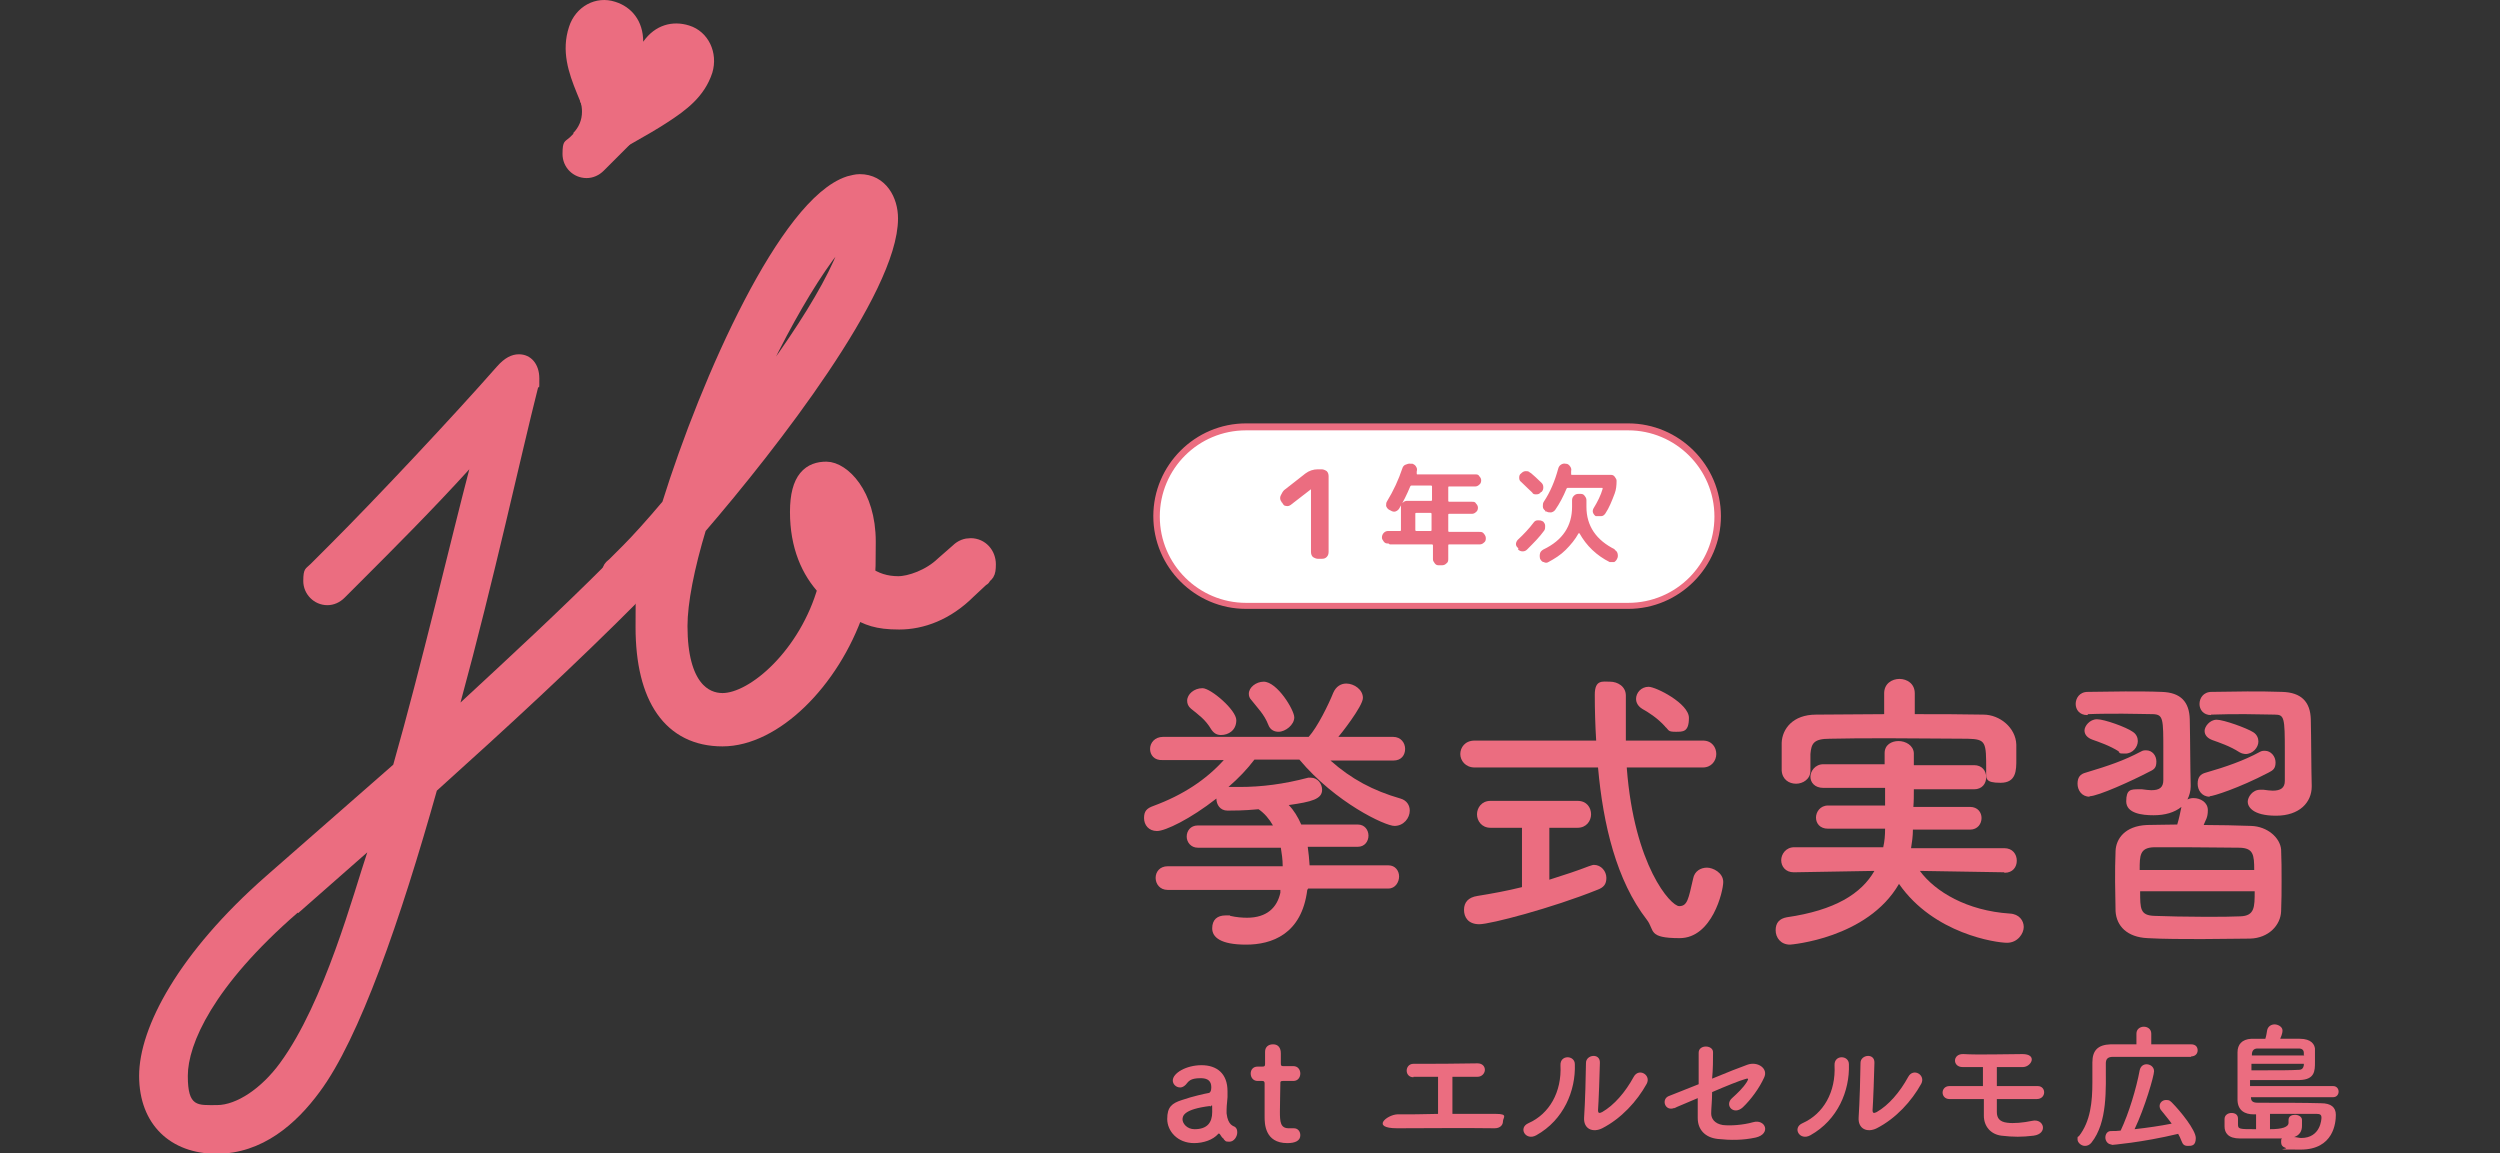
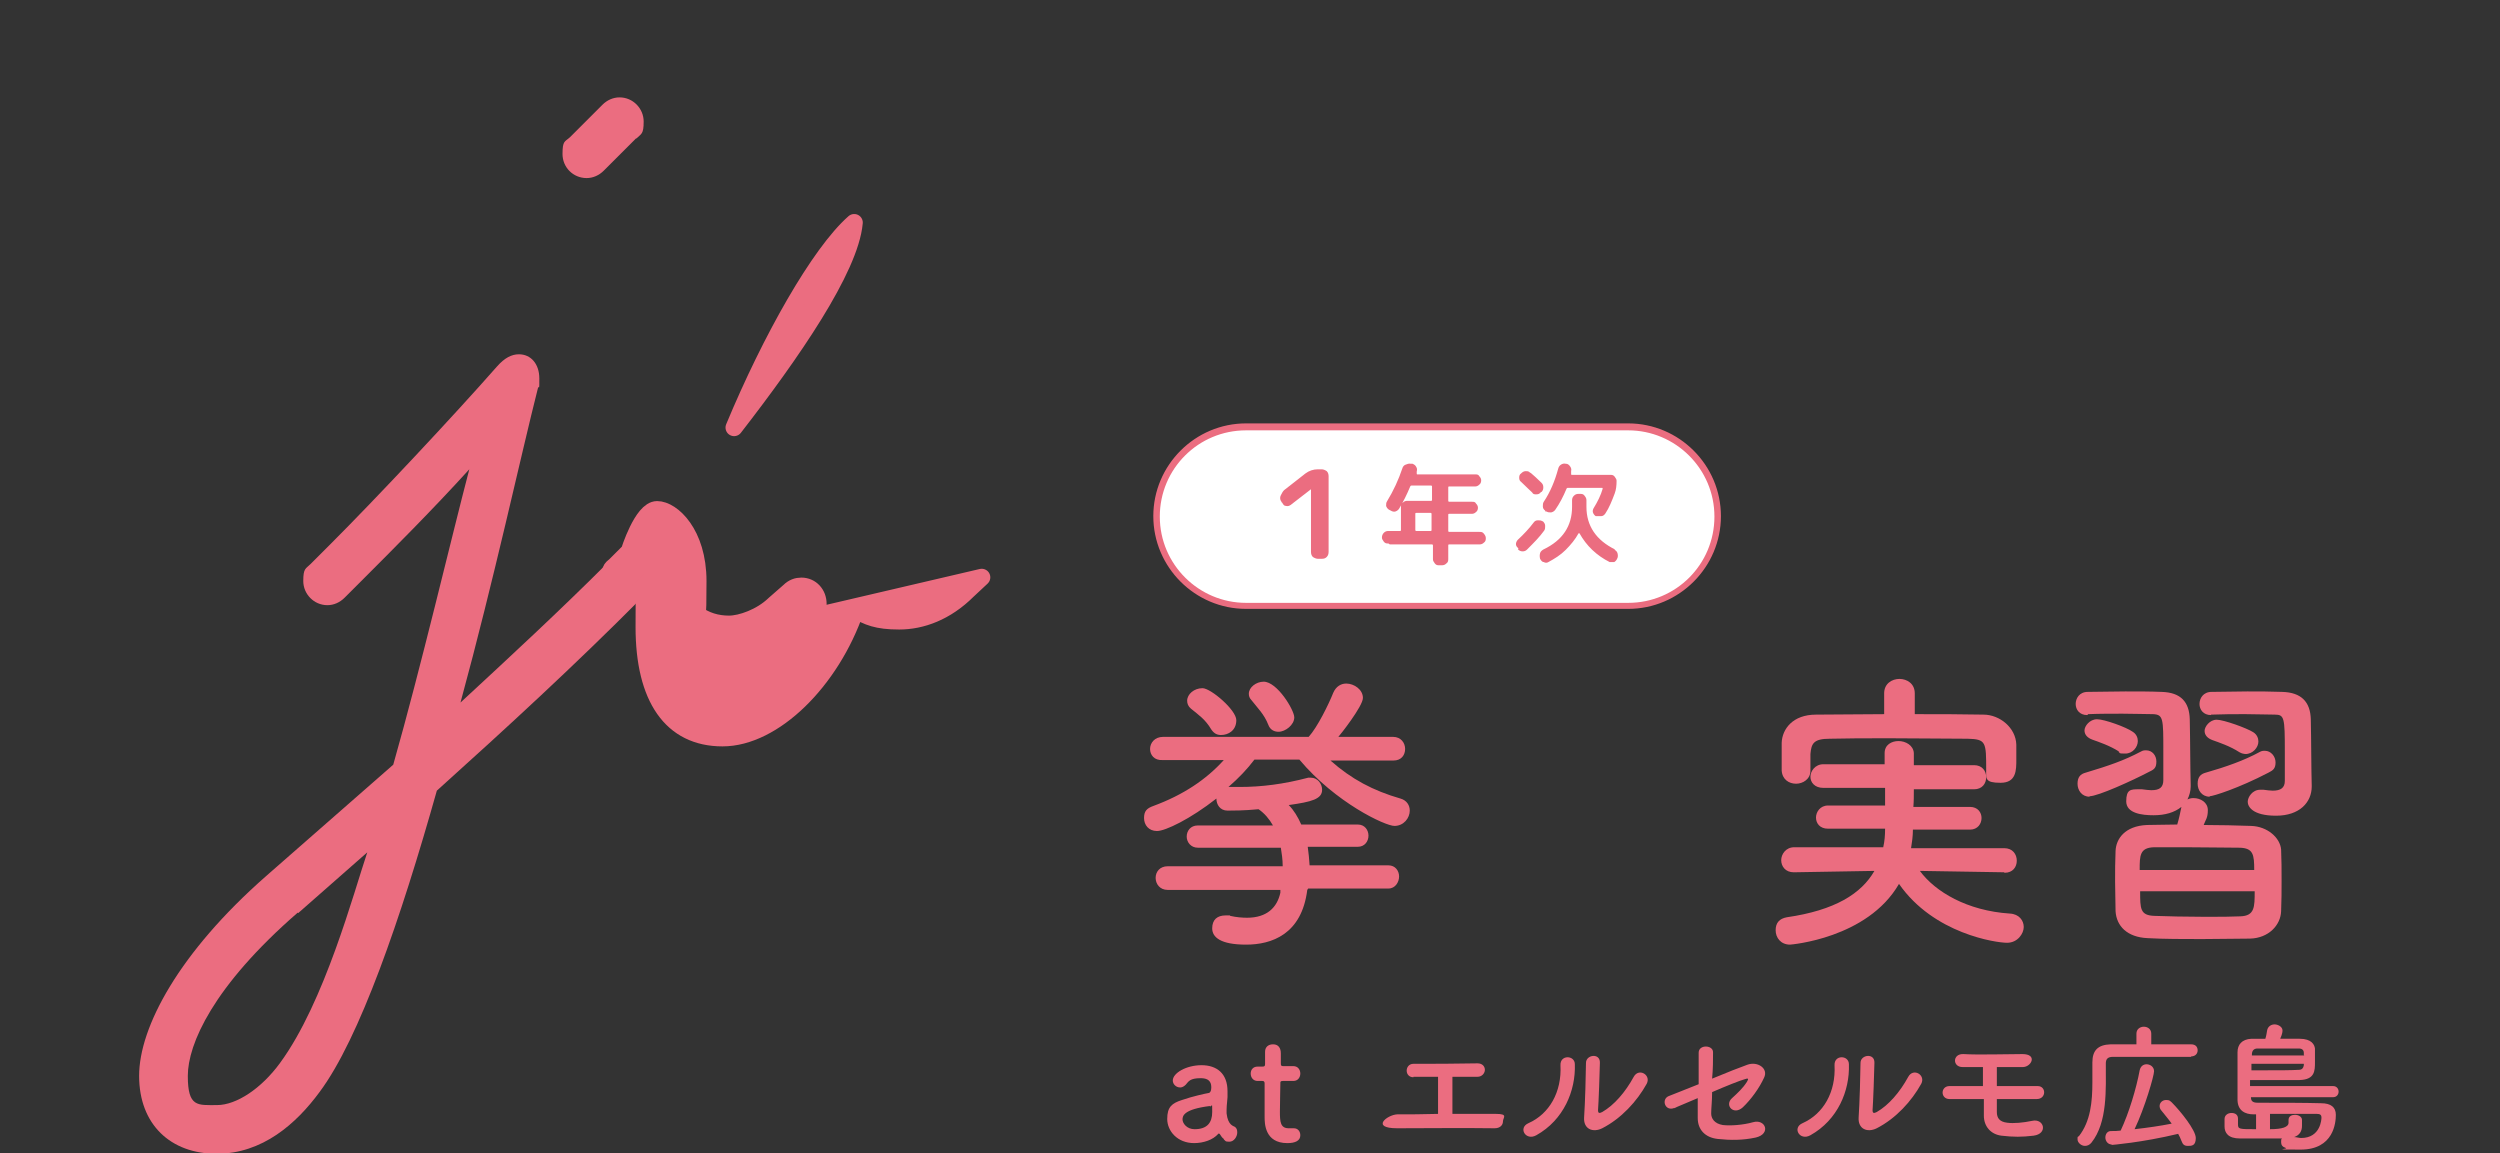
<svg xmlns="http://www.w3.org/2000/svg" id="_レイヤー_2" version="1.1" viewBox="0 0 539.1 248.7">
  <rect x="0" y="0" width="539.1" height="248.7" fill="#333333" stroke="none" />
  <defs>
    <style>
      .st0, .st1 {
        fill: #eb6d80;
      }

      .st2 {
        fill: #fff;
      }

      .st1 {
        stroke: #eb6d80;
        stroke-linejoin: round;
        stroke-width: 3.7px;
      }
    </style>
  </defs>
  <g id="_文字">
    <g>
      <g>
        <g>
          <g>
            <path class="st0" d="M142.5,124.8l-4.2,4.2c-14.3,14.4-29,27.9-44.1,41.5-7.8,27.7-16.7,53.5-25.3,65-5,6.8-12.3,13.3-22.2,13.3s-16.7-6.3-16.7-16.8,8.6-26.6,27.4-43.1l27.4-24c6-21.1,12.5-48.8,16.4-63.7-7.8,8.6-16.7,17.5-22.7,23.5l-4.2,4.2c-1,1-2.3,1.6-3.7,1.6-2.9,0-5.2-2.4-5.2-5.2s.5-2.6,1.6-3.7l4.2-4.2c9.9-9.9,26.6-27.7,36-38.4,1.6-1.8,3.1-2.6,4.7-2.6,2.6,0,4.4,2.1,4.4,5.2s0,1.3-.3,2.1c-3.7,14.6-9.4,41-16.7,67.8,10.7-9.9,21.4-19.8,31.6-30l4.2-4.2c1-1,2.3-1.6,3.7-1.6,2.9,0,5.2,2.3,5.2,5.2s-.5,2.6-1.6,3.7h0v.2ZM64.2,196.8c-18.3,15.9-23.7,28.4-23.7,35.2s2.1,6.3,6.3,6.3,9.6-3.6,13.6-9.1c9.6-13.1,15.9-36.8,18.8-45.4l-14.9,13.1h0ZM137.2,29.8l-7,7c-1,1-2.3,1.6-3.7,1.6-2.9,0-5.2-2.3-5.2-5.2s.5-2.6,1.6-3.6l7-7c1-1,2.3-1.6,3.7-1.6,2.9,0,5.2,2.4,5.2,5.2s-.5,2.6-1.6,3.7h0Z" />
-             <path class="st1" d="M211.7,124.5l-3,2.8c-4.7,4.7-10,6.6-14.8,6.6s-6.8-.9-9.4-2.4c-5.3,15.4-17.7,27.6-28.7,27.6s-16.9-8.6-16.9-23.9.4-6,1.3-10.2l-2.2,2.2c-.8.7-1.7,1.1-2.6,1.1-2.1,0-3.8-1.7-3.8-3.8s.4-1.9,1.1-2.6l3-3c1.9-1.9,5.1-5.4,8.8-9.8,8.6-27.6,25.5-65,38.7-69.3.8-.2,1.5-.4,2.2-.4,4.3,0,6.4,3.9,6.4,7.7,0,15.2-25.6,48.3-41.3,66.5-2.6,8.6-4.1,16.2-4.1,21.4,0,13.3,5.4,16.3,9.4,16.3,7,0,18.4-10.1,22.4-24.4-3.6-3.8-6-9.2-6-16.5s2.8-9,6-9,8.8,5.1,8.8,15.4-.2,4.7-.6,6.9c2.2,1.7,4.7,2.4,7.3,2.4s6.9-1.5,9.8-4.3l3.2-2.8c.8-.8,1.7-1.1,2.6-1.1,2.1,0,3.6,1.7,3.6,3.8s-.4,1.9-1.1,2.6h0v.2ZM158.3,92.2c12.4-16,25-34.2,25.9-44.2-7.5,6.6-18,25.2-25.9,44.2Z" />
+             <path class="st1" d="M211.7,124.5l-3,2.8c-4.7,4.7-10,6.6-14.8,6.6s-6.8-.9-9.4-2.4c-5.3,15.4-17.7,27.6-28.7,27.6s-16.9-8.6-16.9-23.9.4-6,1.3-10.2l-2.2,2.2c-.8.7-1.7,1.1-2.6,1.1-2.1,0-3.8-1.7-3.8-3.8s.4-1.9,1.1-2.6l3-3s2.8-9,6-9,8.8,5.1,8.8,15.4-.2,4.7-.6,6.9c2.2,1.7,4.7,2.4,7.3,2.4s6.9-1.5,9.8-4.3l3.2-2.8c.8-.8,1.7-1.1,2.6-1.1,2.1,0,3.6,1.7,3.6,3.8s-.4,1.9-1.1,2.6h0v.2ZM158.3,92.2c12.4-16,25-34.2,25.9-44.2-7.5,6.6-18,25.2-25.9,44.2Z" />
          </g>
-           <path class="st0" d="M138.7,9c2.6-3.7,6.4-4.6,9.9-3.5,4.2,1.3,6.3,5.9,5,10.2-1.7,5.2-5.7,8.1-9.7,10.7-3.8,2.5-11.3,6.6-13.2,7.5h0c-1-1.9-4.6-9.5-6.3-13.8-1.8-4.4-3.4-9.1-1.7-14.3,1.4-4.4,5.8-6.8,10-5.4,3.5,1.1,6,4.1,6,8.6h0Z" />
        </g>
-         <path class="st0" d="M128.2,20.6l-3.1,1.2c.3.7.4,1.5.4,2.3,0,1.8-.7,3.4-1.9,4.6l.8,1,7-2.5s-3.2-6.6-3.2-6.7h0Z" />
      </g>
      <g>
        <path class="st0" d="M281.9,191.9c-1.2,9.6-7.7,11.8-13.2,11.8s-7.3-1.6-7.3-3.5,1.1-2.8,2.9-2.8.6,0,1,.1c1.3.3,2.6.4,3.6.4,4.3,0,6.5-2.2,7.2-5.4v-.6h-24.3c-1.7,0-2.6-1.3-2.6-2.6s.9-2.5,2.6-2.5h24.8c0-1.4-.2-2.8-.4-4h-17.9c-1.5,0-2.4-1.2-2.4-2.4s.8-2.4,2.4-2.4h16.2c-.8-1.4-1.8-2.6-3.1-3.5-3.1.3-5.6.3-6.7.3-1.6,0-2.4-1.3-2.4-2.6h0c-5.6,4.4-11,7-12.8,7s-2.8-1.3-2.8-2.8.6-2.1,2-2.6c6.5-2.4,11.4-5.7,15.2-9.9h-13.2c-1.8.1-2.7-1.1-2.7-2.4s1-2.6,2.8-2.6h31.4c1.9-2.1,4.3-7,5.3-9.5.6-1.4,1.7-2,2.8-2,1.7,0,3.6,1.3,3.6,3.1s-5,8.1-5.3,8.4h11.8c1.7,0,2.6,1.3,2.6,2.6s-.8,2.5-2.5,2.5h-13.6c4.5,4,9.2,6.5,15.1,8.2,1.4.4,2,1.5,2,2.6,0,1.6-1.3,3.3-3.3,3.3s-12.7-5-20.5-14.3h-9.7c-1.5,2-3.4,4-5.6,5.9h2.4c4.7,0,9.5-.6,14.8-2h.6c1.4,0,2.4,1.3,2.4,2.6,0,2-2.2,2.6-7.2,3.3,1.1,1.1,2,2.6,2.7,4.2h12.2c1.5,0,2.3,1.2,2.3,2.4s-.8,2.4-2.3,2.4h-10.8c.2,1.3.3,2.6.4,4h17c1.5,0,2.3,1.2,2.3,2.4s-.8,2.6-2.3,2.6h-17.3l-.2.3ZM263.3,158.5c-.8,0-1.5-.3-2.1-1.2-1.3-2.2-2.7-3.1-4.4-4.5-.6-.5-.8-1.1-.8-1.7,0-1.4,1.5-2.7,3.3-2.7s7.3,4.7,7.3,6.9-1.7,3.2-3.3,3.2h0ZM275.7,157.8c-.9,0-1.8-.4-2.2-1.5-.9-2.3-2.3-3.6-3.7-5.4-.4-.4-.5-.9-.5-1.3,0-1.4,1.6-2.6,3.2-2.6,2.9,0,6.6,6.1,6.6,7.7s-1.9,3.1-3.4,3.1h0Z" />
-         <path class="st0" d="M350.8,165.6c1.6,21.1,9.5,29.8,11.3,29.8s2-1.6,3-5.9c.3-1.7,1.7-2.4,3-2.4s3.5,1.1,3.5,3.1-2.4,12.1-9.4,12.1-5.3-1.7-7.1-4c-6.5-8.4-9.4-20.4-10.5-32.8h-26.6c-2,0-3.1-1.5-3.1-2.9s1-2.9,3.1-2.9h26.2c-.2-3.3-.3-6.6-.3-9.9s1.7-2.8,3.3-2.8,3.4,1,3.4,3h0v9.7h16.6c2,0,2.9,1.5,2.9,2.9s-1,2.9-2.9,2.9h-16.4ZM328.1,178.5h-6.7c-1.9,0-2.9-1.5-2.9-2.9s1-2.9,2.9-2.9h18.8c2,0,2.9,1.5,2.9,2.9s-1,2.9-2.9,2.9h-6.1v11.2c3.2-1,6.2-2,8.5-2.9.4-.1.8-.3,1.1-.3,1.6,0,2.7,1.4,2.7,2.8s-.6,2.1-2,2.6c-9.7,3.9-23,7.4-25.4,7.4s-3.3-1.5-3.3-3.1.9-2.7,2.9-3c3.1-.5,6.4-1.1,9.6-1.9v-12.8h-.1ZM359.1,156.7c-1.7-1.9-3.8-3.2-4.9-3.8-1-.6-1.4-1.4-1.4-2.2,0-1.3,1.1-2.6,2.7-2.6s8.7,3.6,8.7,6.7-1.3,3-2.9,3-1.4-.3-2.1-1h-.1Z" />
        <path class="st0" d="M432.2,188.1l-18.2-.3c3.3,4.5,10.2,8.6,19.4,9.2,2,.1,3,1.5,3,2.9s-1.3,3.4-3.6,3.4-15.8-1.9-23.3-12.7c-6.8,11.8-23.4,13.1-23.5,13.1-2,0-3.1-1.5-3.1-3.1s.8-2.5,2.4-2.8c10.4-1.5,16.1-5.1,18.9-10l-17.4.3h0c-1.8,0-2.7-1.3-2.7-2.6s1-2.8,2.8-2.8h19.2c.3-1.3.4-2.6.4-4h-12.3c-1.8,0-2.6-1.2-2.6-2.4s.9-2.6,2.6-2.6h12.3v-3.8h-13.3c-1.9,0-2.8-1.2-2.8-2.4s1-2.7,2.8-2.7h13.2v-2.4h0c0-1.8,1.5-2.6,3-2.6s3.2.9,3.3,2.6v2.6h13c1.7,0,2.6,1.2,2.6,2.6s-.9,2.6-2.6,2.6h-13c0,1.2,0,2.6-.1,3.8h12.2c1.7,0,2.5,1.2,2.5,2.4s-.8,2.5-2.5,2.5h-12.3c0,1.4-.2,2.8-.4,4h20.1c1.8,0,2.7,1.3,2.7,2.7s-.9,2.6-2.6,2.6h-.1ZM412.9,154c5,0,9.9,0,14.8.1,3.5,0,7,2.8,7.1,6.5v3.2c0,2.3,0,5-3.4,5s-3.1-.9-3.1-2.7h0c0-6.1,0-6.7-4-6.8-5,0-10.9-.1-16.6-.1s-9.2,0-13.1.1c-3.5,0-4,1-4.2,3.3v3.6c0,1.8-1.6,2.8-3.1,2.8s-3-.9-3.1-2.9v-5.9c.1-3,2.4-6.1,7.4-6.1s9.8-.1,14.7-.1v-4.5c0-2.1,1.7-3.1,3.3-3.1s3.3,1,3.3,3.1v4.5h0Z" />
        <path class="st0" d="M450.1,154.2c-1.7,0-2.5-1.2-2.5-2.4s.8-2.6,2.6-2.6c2.6,0,5.3-.1,8.1-.1s5.4,0,7.8.1c4.2.1,6,2.2,6.1,5.9.1,4.1.1,11.1.2,14.1v.4c0,1-.3,2-.7,2.8.4-.2.8-.3,1.3-.3,1.5,0,3.1.9,3.1,2.6s-.5,2.1-.9,3.2c3.5,0,7.1.1,10.2.2,3.6.1,6.3,2.6,6.5,5.1.1,2.2.1,4.4.1,6.6s0,4.5-.1,6.7c-.1,3-2.7,5.8-6.7,5.9-3.1,0-6.7.1-10.4.1s-8.3,0-11.7-.2c-4.4-.2-6.7-2.6-6.9-5.8,0-2.1-.1-4.2-.1-6.4s0-4.4.1-6.6c.1-2.6,2-5.4,6.8-5.6,1.9,0,4.2-.1,6.5-.1.4-1.3.7-2.8.9-3.8-1.5,1.2-3.5,1.8-6,1.8s-5.9-.4-5.9-3,1-2.6,2.7-2.6.5,0,.7,0c.8.1,1.5.2,2,.2,1.8,0,2.6-.6,2.6-2.2v-6.3c0-6.9,0-7.8-2.2-7.9-1.8,0-4.2-.1-6.6-.1s-5,0-7.4.1h0l-.2.2ZM450.6,171.8c-1.7,0-2.6-1.4-2.6-2.8s.6-2.1,1.8-2.4c5-1.5,8.2-2.6,11.8-4.5.5-.3.8-.3,1.2-.3,1.3,0,2.2,1.1,2.2,2.4s-.4,1.7-1.5,2.2c-3.6,1.9-11.1,5.3-12.9,5.3h0ZM457,162.1c-2-1.3-4.4-2.1-5.8-2.6-1.1-.4-1.7-1.1-1.7-2s1.1-2.4,2.7-2.4,6.3,1.7,7.7,2.7c.8.5,1.1,1.3,1.1,2,0,1.3-1.1,2.7-2.7,2.7s-1-.1-1.5-.4h.2ZM486.1,187.6c0-3.3-.2-4.7-3.1-4.8-3.3,0-7.6-.1-11.7-.1h-6.8c-3.1.1-3.1,1.8-3.1,4.9h24.7ZM461.5,192.2c0,3.8,0,5.2,3.1,5.3,2.9.1,6.8.2,10.7.2s5.5,0,7.8-.1c3.1-.1,3.1-2,3.1-5.4h-24.7ZM476.5,171.8c-1.7,0-2.6-1.4-2.6-2.8s.6-2.1,1.8-2.4c4.2-1.2,8.2-2.6,11.5-4.4.5-.3.8-.3,1.2-.3,1.3,0,2.3,1.2,2.3,2.5s-.5,1.7-1.5,2.2c-6.5,3.4-12,5.1-12.7,5.1h0ZM476.8,154.2c-1.7,0-2.5-1.2-2.5-2.4s.8-2.6,2.6-2.6c2.6,0,5.2-.1,7.7-.1s5,0,7.5.1c4.2.1,6.1,2.2,6.2,5.9.1,4.1.1,11.3.2,14.3v.2c0,3.4-2.6,6.3-7.7,6.3s-6.1-2-6.1-3,1-2.6,2.7-2.6.5,0,.7,0c.8.1,1.4.2,2,.2,1.7,0,2.6-.6,2.6-2.1v-6.4c0-7.3-.1-7.9-2.2-7.9s-4-.1-6.3-.1-4.8,0-7.2.1h-.2ZM484.4,162.6c-.5,0-1-.1-1.5-.4-2-1.3-4.4-2.1-5.8-2.6-1.1-.4-1.7-1.1-1.7-2s1.1-2.4,2.6-2.4,6.5,1.8,7.9,2.7c.8.5,1.1,1.3,1.1,2,0,1.3-1.2,2.7-2.8,2.7h.2Z" />
        <path class="st0" d="M263.9,245.6c-.3-.2-.6-.6-.9-1.1h-.1c0-.1-.1-.1-.2,0-1.1,1.3-3.2,2-5.2,2-3.6,0-5.8-2.6-5.8-5.2s1-3.4,3.2-4.1c2.3-.8,5.1-1.4,5.7-1.5.3,0,.6-.4.6-1.1s0-2.1-2.3-2.1-2.6.7-3.2,1.4c-.4.4-.8.6-1.2.6-.9,0-1.6-.7-1.6-1.5,0-1.6,2.9-3.3,6.2-3.3s5.6,1.8,5.6,5.6,0,.8,0,1.3-.2,1.7-.2,2.7,0,.6,0,.8c.3,2.6,1.5,2.7,1.8,2.9.4.3.5.7.5,1.2,0,.9-.7,2-1.7,2s-.8-.2-1.2-.5h0ZM260.9,238.5c-5.6.7-5.9,2.1-5.9,2.9s.9,2.1,2.6,2.1c2.7,0,3.8-1.4,3.8-3.7s0-1.2-.5-1.2h0Z" />
        <path class="st0" d="M276.6,233.1c-.5,0-.5.2-.5.4,0,1.2-.1,4-.1,6.2s.1,3.6,1.9,3.6.5,0,.8,0h.3c.9,0,1.4.7,1.4,1.5,0,1.2-1.1,1.7-2.8,1.7-4.9,0-4.9-4.3-4.9-5.7v-7.2c0-.4-.2-.5-.5-.5h-1c-1,0-1.5-.8-1.5-1.6s.5-1.5,1.5-1.5h1c.5,0,.6-.1.6-.6v-2.6h0c0-1.1.8-1.6,1.7-1.6,1.7,0,1.7,1.6,1.7,2v2.1c0,.5.1.6.5.6h2.2c1,0,1.5.8,1.5,1.6s-.5,1.6-1.5,1.6h-2.3Z" />
        <path class="st0" d="M304.8,232.3c-2,0-1.9-2.9,0-2.9,4,0,9.2,0,13.8-.1,1.1,0,1.6.7,1.6,1.4s-.6,1.5-1.6,1.5h-5.4v8h9.4c2.7,0,1.5.8,1.5,1.6s-.6,1.5-1.8,1.5c-6.5-.1-15.2,0-21,0s-2.2-2.9,0-3c2.4,0,5.5,0,8.8-.1v-8h-5.4.1Z" />
        <path class="st0" d="M329.6,242.2c4.5-2,7.2-6.7,6.9-12.5-.1-2.3,3.1-2.2,3.1-.2.2,5.7-2.4,12-8.3,15.3-2.3,1.3-4-1.6-1.7-2.6h0ZM345.5,243.3c-2,1-4.1.2-3.9-2.4.2-2.7.4-9.9.4-11.7s3.1-2.2,3,0c0,1.2-.3,9.2-.4,10.2,0,.7.3.7.9.4,2.6-1.5,5-4.3,6.8-7.6,1.1-2,3.8-.4,2.8,1.5-2.1,3.8-5.5,7.5-9.6,9.6h0Z" />
        <path class="st0" d="M361.1,238.9c-2.1.9-3-2-1.1-2.6.6-.2,3.2-1.3,6.3-2.5v-6.8c0-1.8,3.1-1.7,3.1-.1s0,3.6-.2,5.7c3.1-1.3,6.2-2.5,7.6-3,2.2-.8,4.6.8,3.6,2.8-1,2.2-2.8,4.7-4.6,6.4-2,1.8-4-.5-2.3-2,1.2-1.1,2.3-2.1,3.2-3.5.5-.8.2-.8-.4-.6-1.1.3-4.1,1.5-7.1,2.8,0,1.9-.2,3.5-.2,4.6s.7,2.2,2.5,2.5c1.6.2,4.4,0,6.5-.6,2.7-.8,4,2.5.6,3.3-2.8.6-5.4.6-8.2.3-2.7-.3-4.3-2-4.3-4.5v-4.3c-2.5,1.1-4.6,1.9-5.1,2.2h.1Z" />
        <path class="st0" d="M388.7,242.2c4.5-2,7.2-6.7,6.9-12.5-.1-2.3,3.1-2.2,3.1-.2.2,5.7-2.4,12-8.3,15.3-2.3,1.3-4-1.6-1.7-2.6h0ZM404.7,243.3c-2,1-4.1.2-3.9-2.4.2-2.7.4-9.9.4-11.7s3.1-2.2,3,0c0,1.2-.3,9.2-.4,10.2,0,.7.3.7.9.4,2.6-1.5,5-4.3,6.8-7.6,1.1-2,3.8-.4,2.8,1.5-2.1,3.8-5.5,7.5-9.6,9.6h0Z" />
        <path class="st0" d="M420.4,237c-1,0-1.5-.7-1.5-1.4s.5-1.4,1.5-1.4h7.2v-4.1h-4.4c-2.2,0-2.2-2.9.2-2.8,3.2.2,9.4,0,12.7,0s2,2.7.2,2.8h-5.7v4.1h8.8c1.9,0,1.9,2.8-.2,2.8h-8.6v2.8c0,1.3.6,2.1,2.2,2.3,1.4.2,3.5,0,5.4-.4,2.6-.6,3.5,2.8.3,3.2-2.5.3-4.3.3-6.9,0-2.4-.3-3.8-2.1-3.8-4.3v-3.6h-7.4Z" />
        <path class="st0" d="M472.5,227.9h-16.9c-1.1,0-1.5.5-1.5,1.4,0,5.6.4,12.7-3.1,17.1-.4.5-.9.7-1.4.7-.8,0-1.6-.7-1.6-1.4s0-.5.3-.7c2.5-3.2,2.9-7.4,2.9-11.6v-4.3h0c0-2.6,1.2-3.8,3.9-3.9h5.6v-2.3c0-1,.8-1.5,1.6-1.5s1.6.5,1.6,1.5v2.3h8.6c1,0,1.4.6,1.4,1.3s-.5,1.3-1.4,1.3h0ZM455.4,246.8c-.9,0-1.4-.8-1.4-1.5s.4-1.4,1.2-1.4,1.4,0,2.1-.1c1.8-3.8,3.4-9.2,4.1-13,.2-.9.8-1.3,1.5-1.3s1.6.5,1.6,1.5-2,7.9-4.2,12.5c2.7-.3,5.5-.7,8-1.2-.7-1-1.5-1.9-2.2-2.8-.3-.3-.4-.7-.4-1,0-.7.6-1.3,1.4-1.3s.8.2,1.2.5c1.9,1.9,5.2,6,5.2,7.7s-.9,1.7-1.7,1.7-1.1-.3-1.4-1.1c-.2-.5-.4-1-.7-1.5-7.9,1.9-14.4,2.4-14.4,2.4h0Z" />
        <path class="st0" d="M485.4,236.5v.2c0,1,.8,1.1,1.6,1.1h1.8c3.2,0,8.2,0,11.7.1,2.2,0,3.2.9,3.2,2.5s-.4,7.5-7.6,7.5-2.1-.1-3.3-.4c-.6-.2-.9-.6-.9-1.2s0-.6.2-.8h-9.1c-2.5,0-3.3-1.2-3.3-2.6v-1.6c0-.8.7-1.3,1.5-1.3s1.4.4,1.4,1.2h0v1.2c0,1.1.2,1.1,3.9,1.1v-3.2h-.5c-1.9,0-3.4-.8-3.5-3v-10.4c0-1.6.9-2.8,3-2.9h3c.2-.6.3-1.3.4-1.9.2-.8.9-1.2,1.6-1.2s1.7.5,1.7,1.3-.4,1.5-.5,1.8h4.2c2.6,0,3.2,1.3,3.3,2.1v2.9c0,1.9,0,3.8-3.3,3.9h-10.7v1.3h17.9c.8,0,1.2.6,1.2,1.2s-.4,1.2-1.2,1.2h-17.9.2ZM485.5,229.4v1.4h3.5c2.5,0,5,0,6.7-.1.8,0,1-.5,1.1-1v-.3h-11.3ZM496.8,227.5v-.4c0-.7-.4-1-1.1-1h-8.9c-.8,0-1.2.5-1.2,1.3v.2h11.3,0ZM496.4,242.8c0,1.1-.5,2-1.7,2.4.5,0,1.1.2,1.5.2,4.3,0,4.4-4.2,4.4-4.4,0-.6-.3-.8-1-.8h-10.1v3.3q4,0,4-1.4c0-1.4,0-.5,0-.6h0c0-.8.7-1.1,1.4-1.1s1.5.4,1.5,1.1v1.3h0Z" />
      </g>
    </g>
    <g>
      <g>
        <path class="st2" d="M268.7,130.6c-10.6,0-19.3-8.7-19.3-19.3s8.6-19.3,19.3-19.3h82.4c10.6,0,19.3,8.7,19.3,19.3s-8.6,19.3-19.3,19.3h-82.4Z" />
        <path class="st0" d="M351.1,92.8c10.2,0,18.6,8.3,18.6,18.6s-8.3,18.6-18.6,18.6h-82.4c-10.2,0-18.6-8.3-18.6-18.6s8.3-18.6,18.6-18.6h82.4M351.1,91.3h-82.4c-11,0-20,9-20,20s9,20,20,20h82.4c11,0,20-9,20-20s-9-20-20-20h0Z" />
      </g>
      <g>
        <path class="st0" d="M276.4,108.3l-.2-.3c-.2-.4-.2-.8,0-1.2s.4-.8.7-1.1l4.6-3.6c.8-.6,1.7-.9,2.7-.9h.8c.4,0,.8.2,1.1.4.3.3.4.7.4,1.1v16.3c0,.4-.1.8-.4,1.1-.3.3-.6.4-1.1.4h-.8c-.4,0-.8-.2-1.1-.4-.3-.3-.4-.7-.4-1.1v-13.5h0l-4.4,3.4c-.3.2-.6.3-1,.2-.4,0-.6-.3-.8-.7h-.1Z" />
        <path class="st0" d="M299.4,117.2c-.4,0-.7,0-1-.4s-.4-.6-.4-.9.1-.7.4-1,.6-.4,1-.4h2.5c.1,0,.2,0,.2-.2v-5c0-.4.1-.7.4-.9.3-.3.6-.4,1-.4h5.1c.1,0,.2,0,.2-.2v-2.9c0,0,0-.2-.2-.2h-4.2c-.1,0-.2,0-.3.2-.7,1.7-1.5,3.3-2.4,4.8-.2.3-.5.5-.8.6s-.7,0-1-.2l-.4-.2c-.3-.2-.5-.5-.6-.8,0-.4,0-.7.2-1,1.4-2.3,2.5-4.7,3.3-7.1.1-.4.4-.7.7-.8s.7-.3,1.1-.2h.4c.4.2.6.3.8.7.2.3.2.6.1,1v.4c0,0,0,.2.1.2h12.5c.4,0,.7,0,.9.4.3.3.4.6.4.9s-.1.7-.4.9c-.3.3-.6.4-.9.4h-5.6c-.1,0-.2,0-.2.2v2.9c0,0,0,.2.2.2h4.9c.4,0,.7,0,.9.4.3.3.4.6.4.9s-.1.7-.4.9c-.3.3-.6.4-.9.4h-4.9c-.1,0-.2,0-.2.2v3.5c0,0,0,.2.2.2h6.5c.4,0,.7,0,1,.4s.4.6.4,1-.1.7-.4.9c-.3.3-.6.4-1,.4h-6.5c-.1,0-.2,0-.2.2v3c0,.4-.1.7-.4.9-.3.3-.6.4-1,.4h-.5c-.4,0-.7,0-1-.4s-.4-.6-.4-.9v-3c0,0,0-.2-.2-.2h-9.1l-.3-.2ZM305.2,110.8v3.5c0,0,0,.2.2.2h3.1c.1,0,.2,0,.2-.2v-3.5c0,0,0-.2-.2-.2h-3.1c-.1,0-.2,0-.2.2Z" />
        <path class="st0" d="M327.4,118.4v-.2c-.4-.3-.5-.6-.5-.9s.2-.7.4-.9c1.3-1.2,2.5-2.5,3.4-3.7.2-.3.5-.5.9-.5s.7,0,1,.2h.1c.3.3.5.6.5,1s0,.7-.2,1c-1,1.4-2.3,2.7-3.7,4.1-.3.3-.6.4-1,.4s-.7-.2-1-.4h.1ZM330,101.9c.7.6,1.5,1.3,2.4,2.2.3.3.4.6.4,1s-.1.7-.4,1h-.1c-.3.4-.6.5-1,.5s-.7,0-.9-.4c-.5-.5-1.3-1.2-2.4-2.3-.3-.2-.4-.5-.4-.9s.1-.7.4-.9h0c.3-.3.6-.5,1-.5s.7,0,1,.4h0ZM348.1,118.5c.3.2.6.4.7.8s.1.7,0,1h0c-.2.5-.4.7-.7.9-.3,0-.7,0-1,0-2.8-1.4-5-3.5-6.5-6.2h-.2c-.7,1.3-1.7,2.5-2.8,3.6s-2.4,1.9-3.7,2.6c-.3.2-.7.2-1,0-.4,0-.6-.4-.8-.7h0c-.1-.5-.1-.8,0-1.2s.4-.6.7-.8c4.2-2,6.2-5.1,6.2-9.2v-1.4c0-.4.1-.7.4-1s.6-.4,1-.4h.3c.4,0,.7,0,1,.4s.4.6.4,1v1.4c0,4.1,2.1,7.2,6.2,9.2h-.2ZM333.2,110.1c-.3-.2-.5-.5-.5-.9s0-.7.2-1c1.4-2.1,2.4-4.5,3.1-7.1.1-.4.3-.7.6-.9.3-.2.7-.3,1-.2h.1c.4,0,.7.3.9.6s.3.6.2,1v.6c0,0,0,.2.1.2h8.3c.4,0,.7,0,1,.4s.4.6.4.9c0,1-.1,1.9-.4,2.7-.6,1.6-1.2,3.1-2,4.3-.2.3-.5.6-.9.6s-.7,0-1.1,0h-.1c-.3-.2-.5-.5-.6-.8s0-.7.2-1c.8-1.3,1.5-2.7,1.9-4.1,0,0,0-.2-.1-.2h-7.4c-.1,0-.2,0-.3.2-.7,1.7-1.5,3.2-2.4,4.5-.2.3-.5.5-.9.6-.4,0-.7,0-1-.2h-.2c0,0-.1-.1-.1-.1Z" />
      </g>
    </g>
  </g>
</svg>